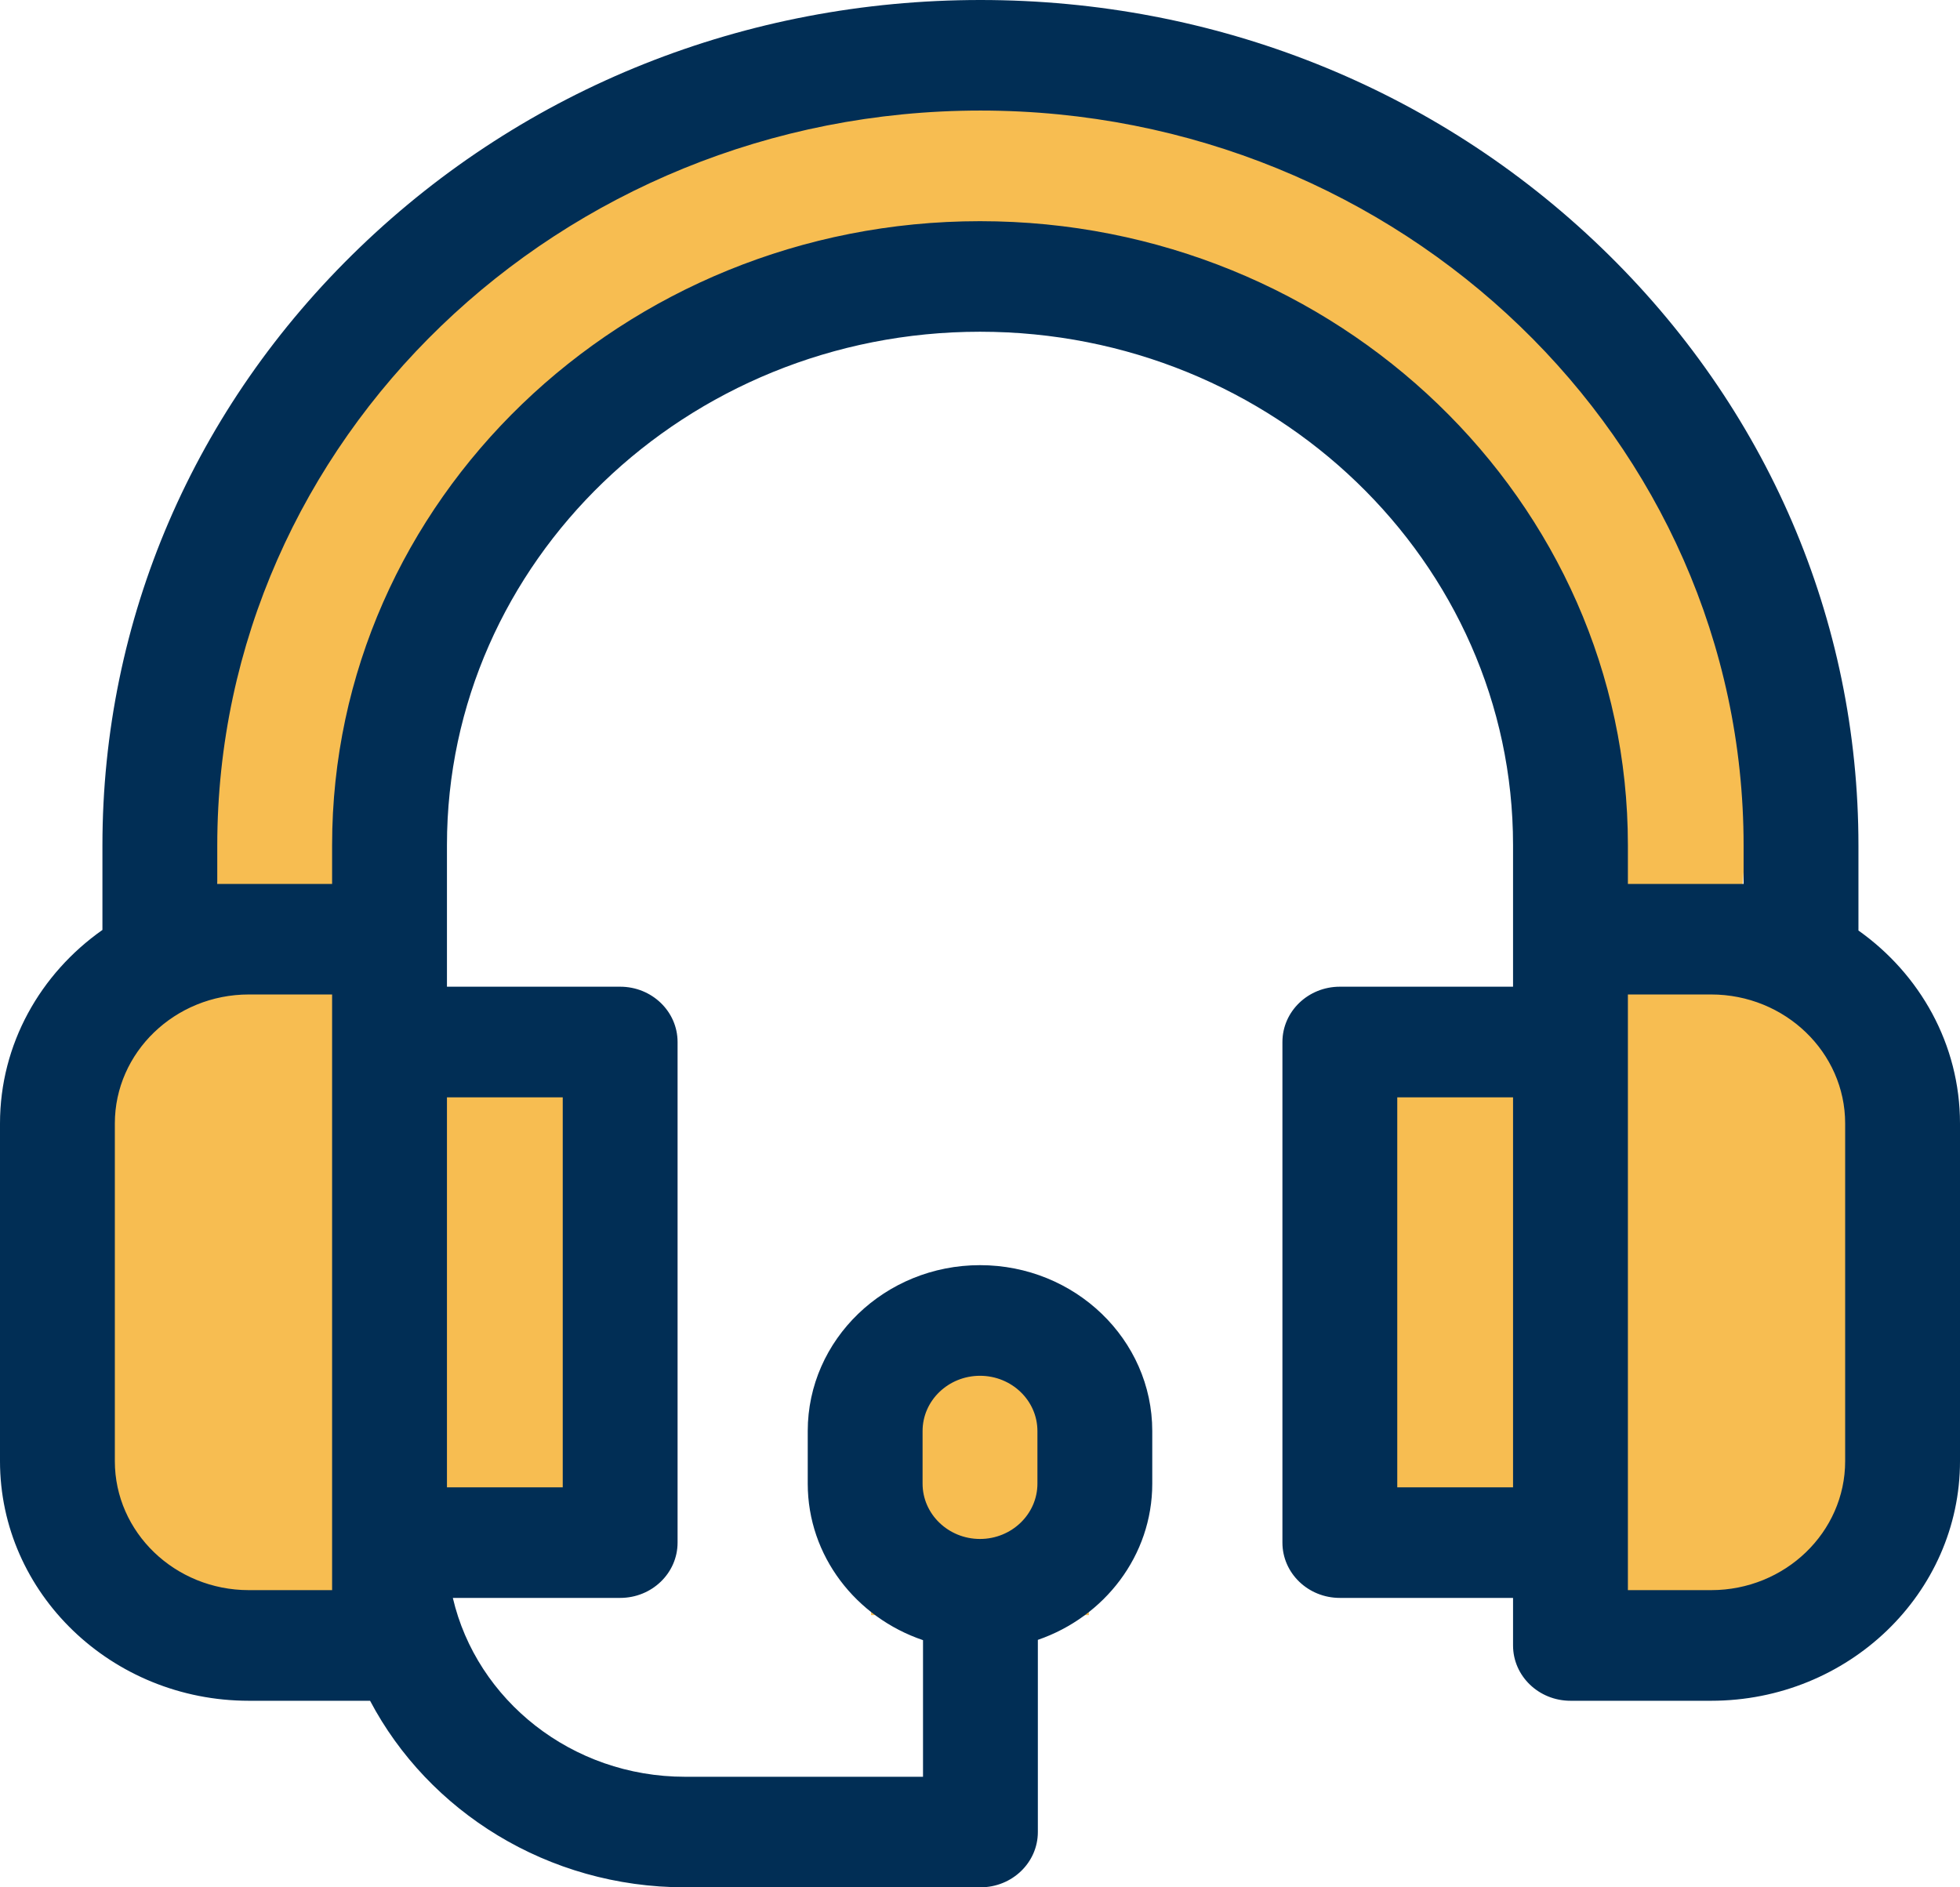
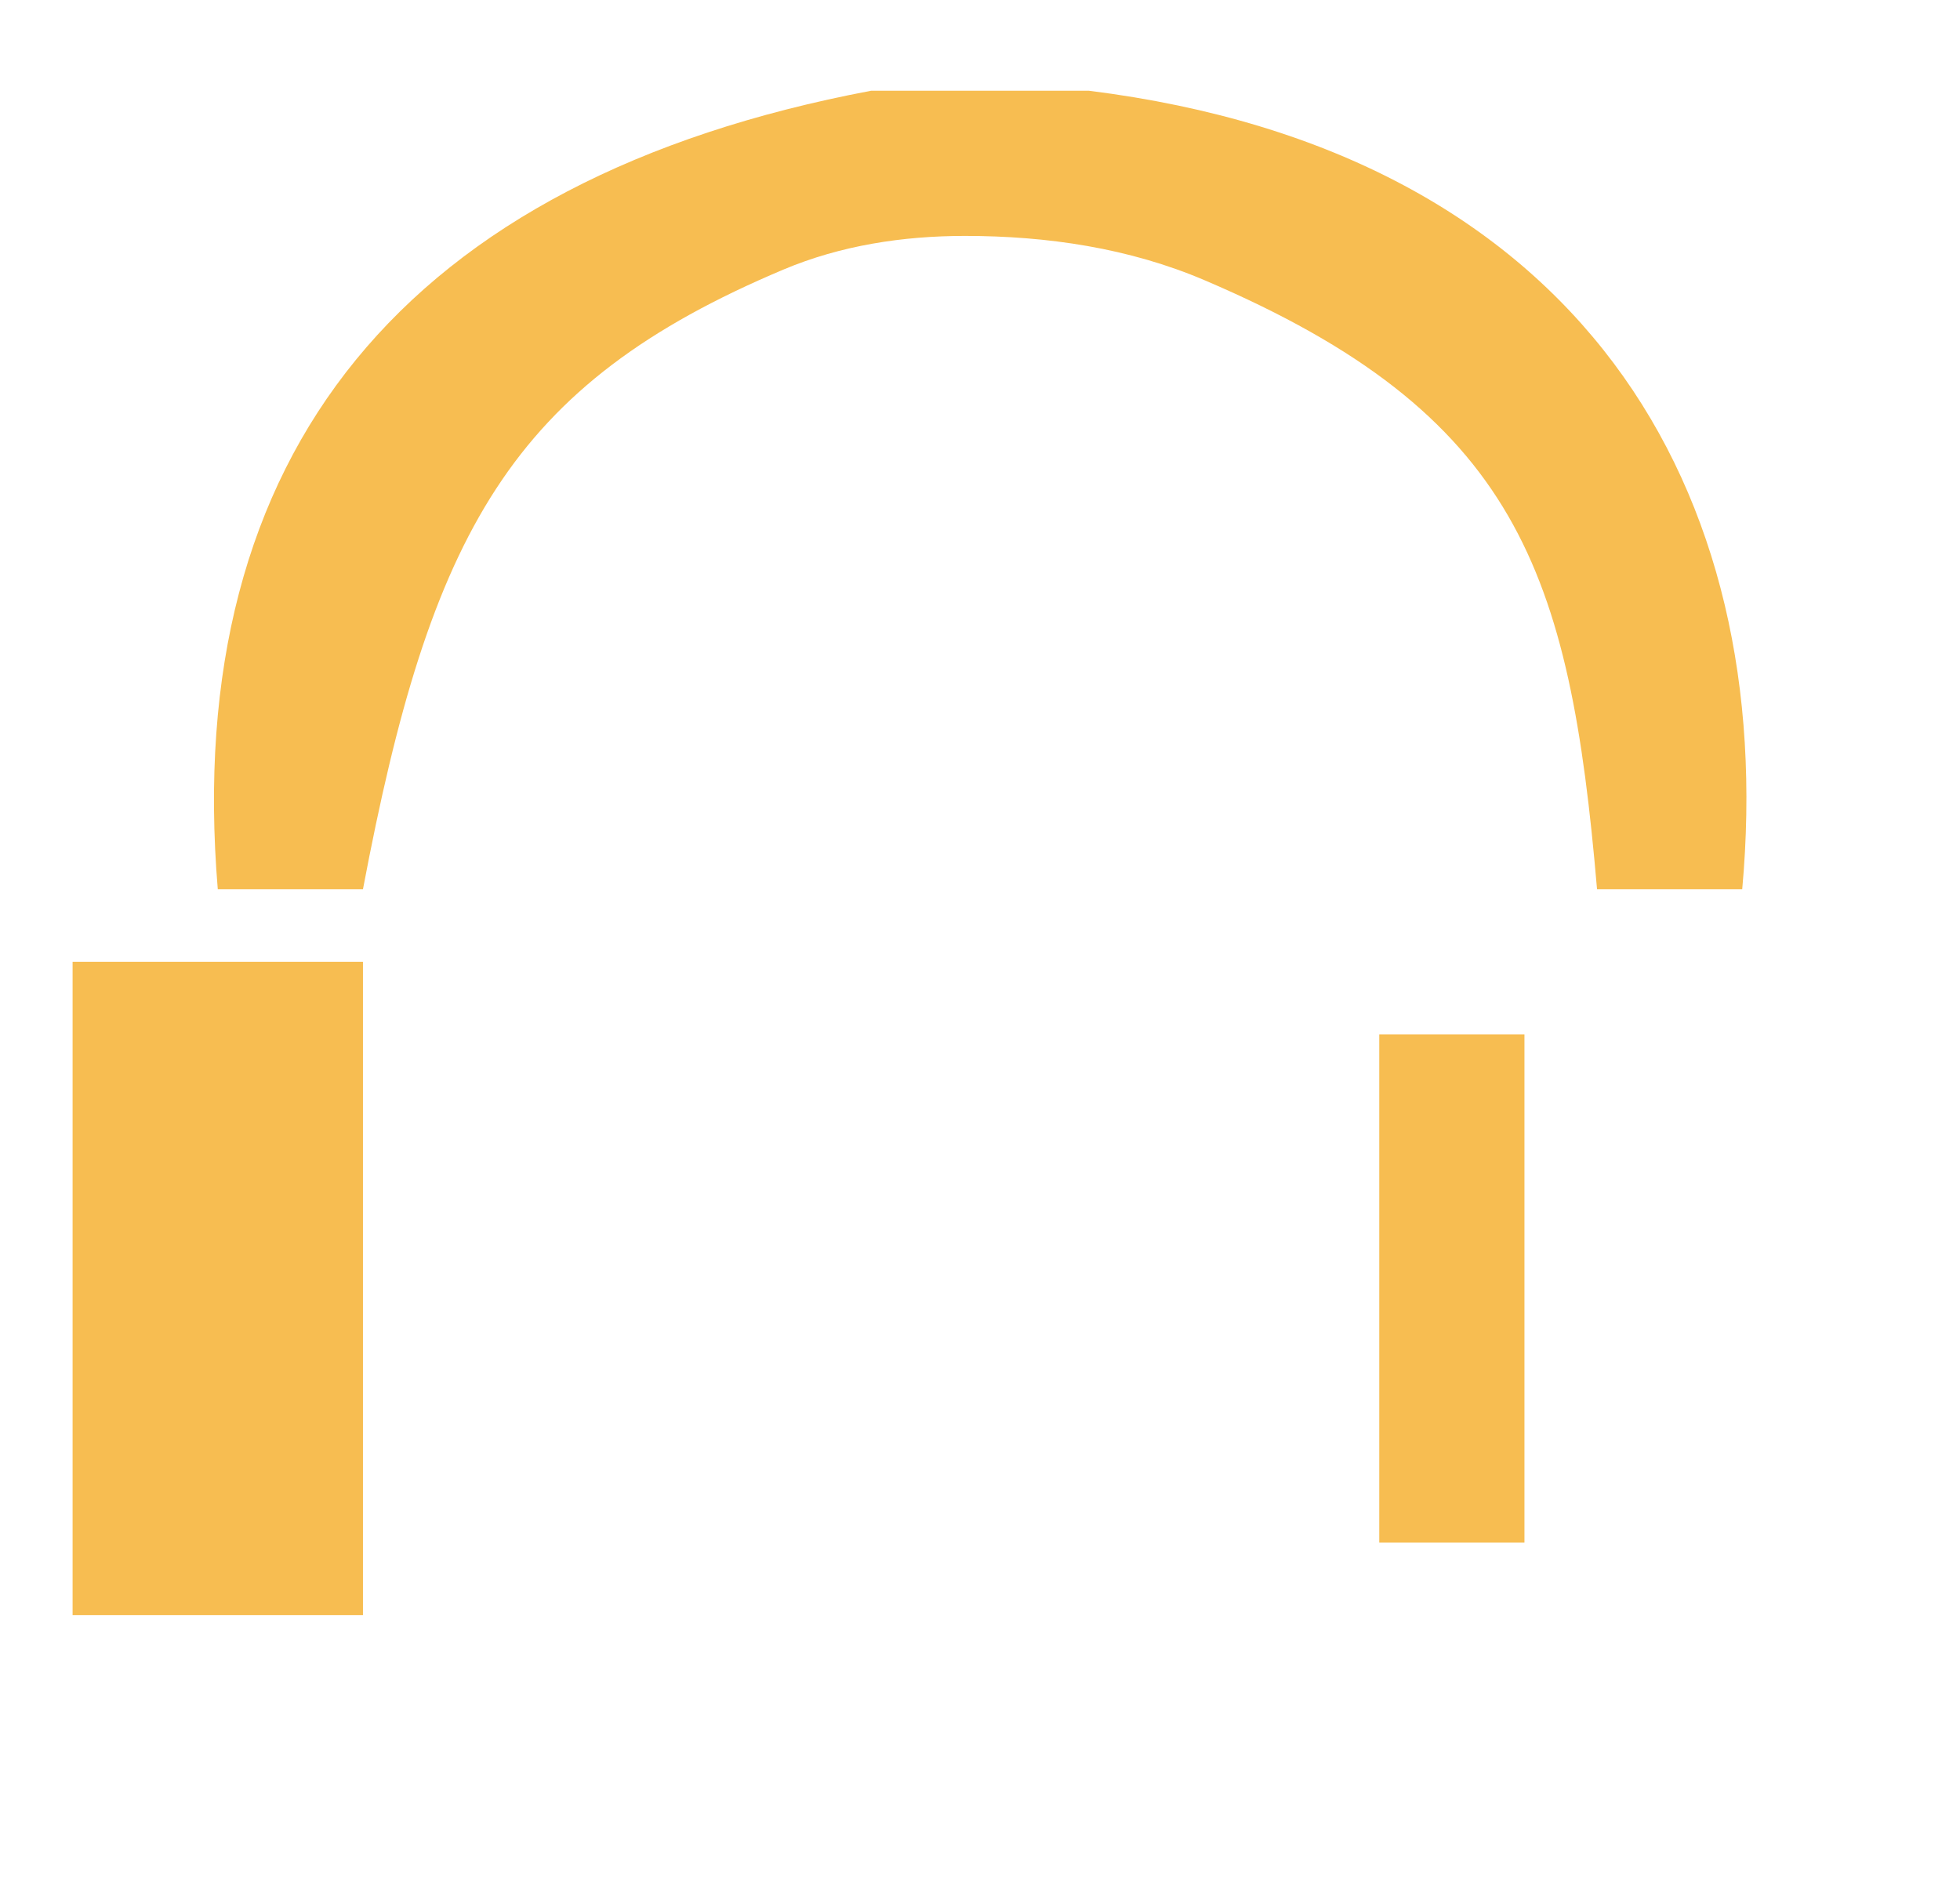
<svg xmlns="http://www.w3.org/2000/svg" width="27" height="26" viewBox="0 0 27 26" fill="none">
-   <path d="M6 14.25H8V21.25H6V14.25Z" fill="#F7BD51" />
+   <path d="M6 14.25H8H6V14.25Z" fill="#F7BD51" />
  <path d="M19 14.25H21V21.25H19V14.25Z" fill="#F7BD51" />
-   <path d="M22 13.25H26V22.25H22V13.25Z" fill="#F7BD51" />
-   <path d="M12 18.25H15V22.25H12V18.25Z" fill="#F7BD51" />
  <path d="M1 13.25H5V22.25H1V13.25Z" fill="#F7BD51" />
  <path d="M5 12.25H3C2.5 6.25 5.578 2.464 12 1.25H15C21.781 2.097 24.5 6.75 24 12.25H22C21.625 7.875 20.909 5.702 16.595 3.861C15.556 3.417 14.423 3.25 13.293 3.25C12.437 3.25 11.581 3.381 10.791 3.714C7.031 5.299 5.93 7.334 5 12.25Z" fill="#F7BD51" />
-   <path d="M1.411 12.811V11.647C1.411 8.536 2.669 5.611 4.954 3.411C7.238 1.211 10.275 0 13.506 0C16.737 0 19.774 1.211 22.058 3.411C24.343 5.611 25.601 8.536 25.601 11.647V12.819C26.449 13.42 27 14.388 27 15.477V20.129C27 21.949 25.462 23.43 23.572 23.43H21.634C21.197 23.43 20.843 23.089 20.843 22.668V22.013H18.457C18.02 22.013 17.666 21.672 17.666 21.251V14.355C17.666 13.934 18.02 13.593 18.457 13.593H20.843V11.641C20.843 7.742 17.549 4.57 13.5 4.57C9.451 4.57 6.157 7.742 6.157 11.641V13.593H8.543C8.98 13.593 9.334 13.934 9.334 14.355V21.251C9.334 21.672 8.98 22.013 8.543 22.013H6.238C6.567 23.421 7.876 24.477 9.436 24.477H12.715V22.595C11.791 22.282 11.127 21.434 11.127 20.439V19.714C11.127 18.454 12.191 17.429 13.5 17.429C14.809 17.429 15.873 18.454 15.873 19.714V20.439C15.873 21.43 15.215 22.275 14.297 22.591V25.238C14.297 25.659 13.943 26 13.506 26H9.436C7.544 26 5.901 24.953 5.098 23.43H3.428C1.538 23.43 0 21.949 0 20.129V15.477C0 14.383 0.557 13.412 1.411 12.811ZM14.291 19.714C14.291 19.294 13.936 18.953 13.5 18.953C13.064 18.953 12.709 19.294 12.709 19.714V20.439C12.709 20.859 13.064 21.201 13.5 21.201C13.936 21.201 14.291 20.859 14.291 20.439V19.714ZM22.425 21.906H23.572C24.59 21.906 25.418 21.109 25.418 20.129V15.477C25.418 14.498 24.59 13.7 23.572 13.7H22.425V21.906ZM19.248 20.49H20.843V15.117H19.248V20.49ZM13.5 3.047C18.421 3.047 22.425 6.902 22.425 11.641V12.177H24.019V11.647C24.019 6.065 19.303 1.523 13.506 1.523C7.709 1.523 2.993 6.065 2.993 11.647V12.177H4.575V11.641C4.575 6.902 8.579 3.047 13.5 3.047ZM7.752 15.117H6.157V20.49H7.752V15.117ZM1.582 20.129C1.582 21.109 2.41 21.906 3.428 21.906H4.575V13.7H3.428C2.41 13.7 1.582 14.498 1.582 15.477V20.129Z" fill="#012E55" />
</svg>